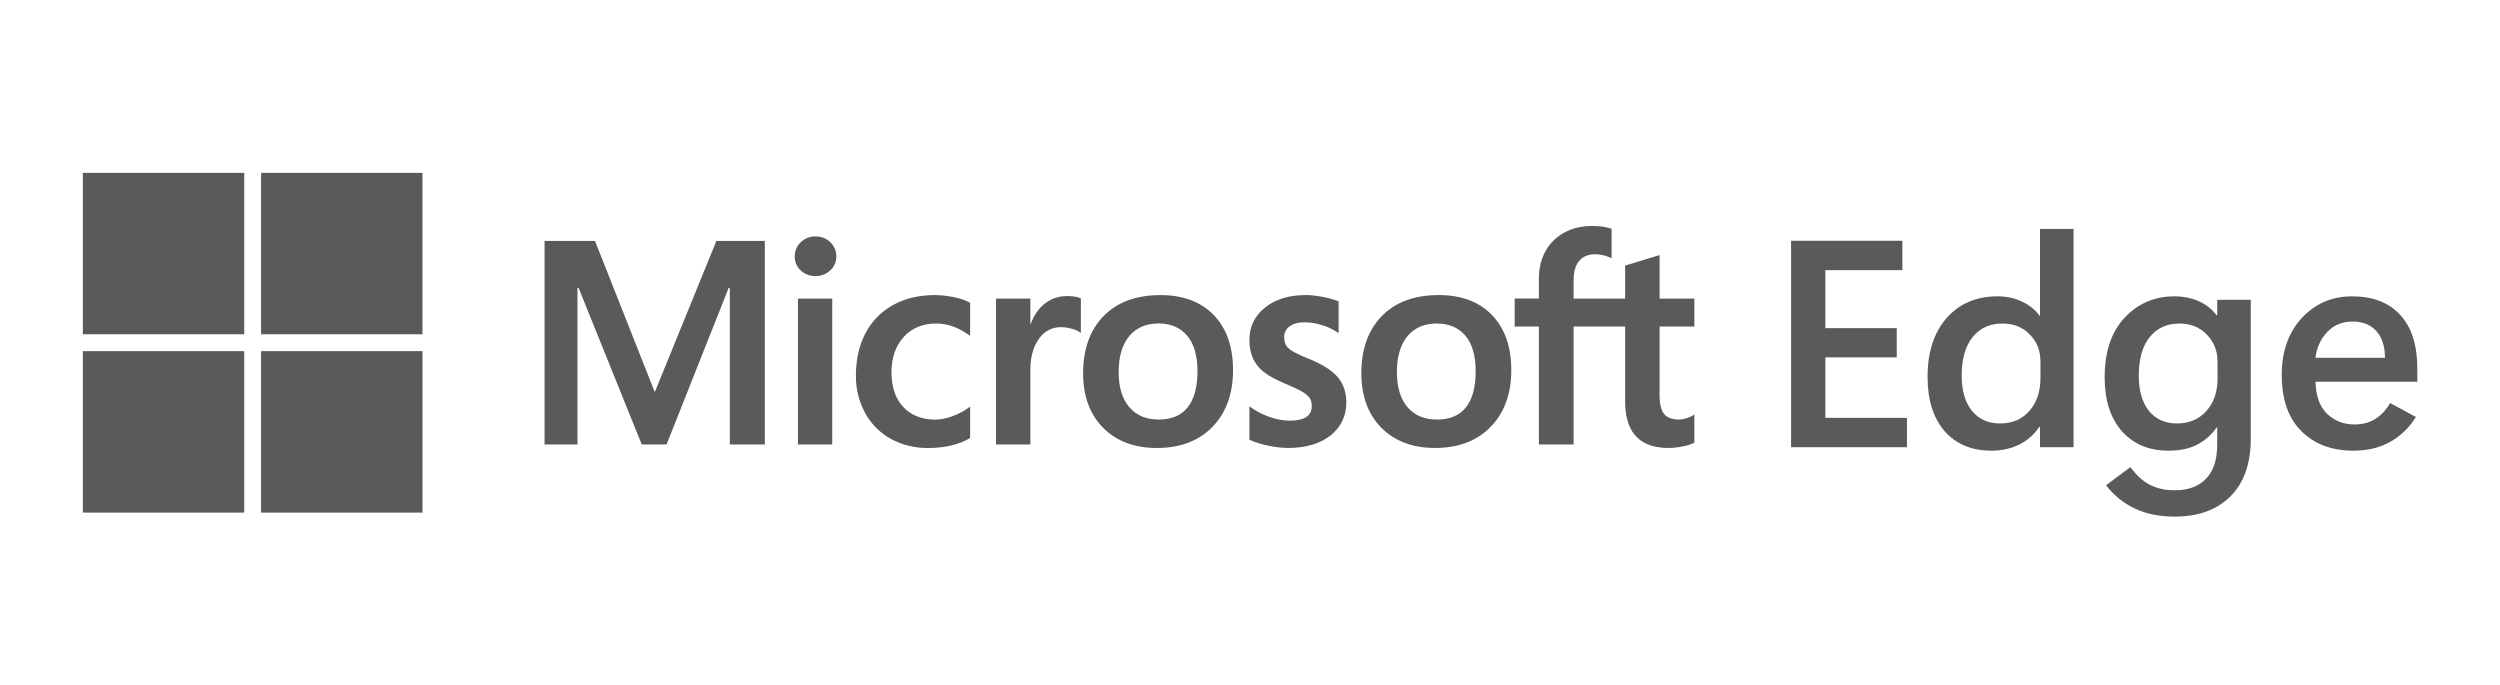
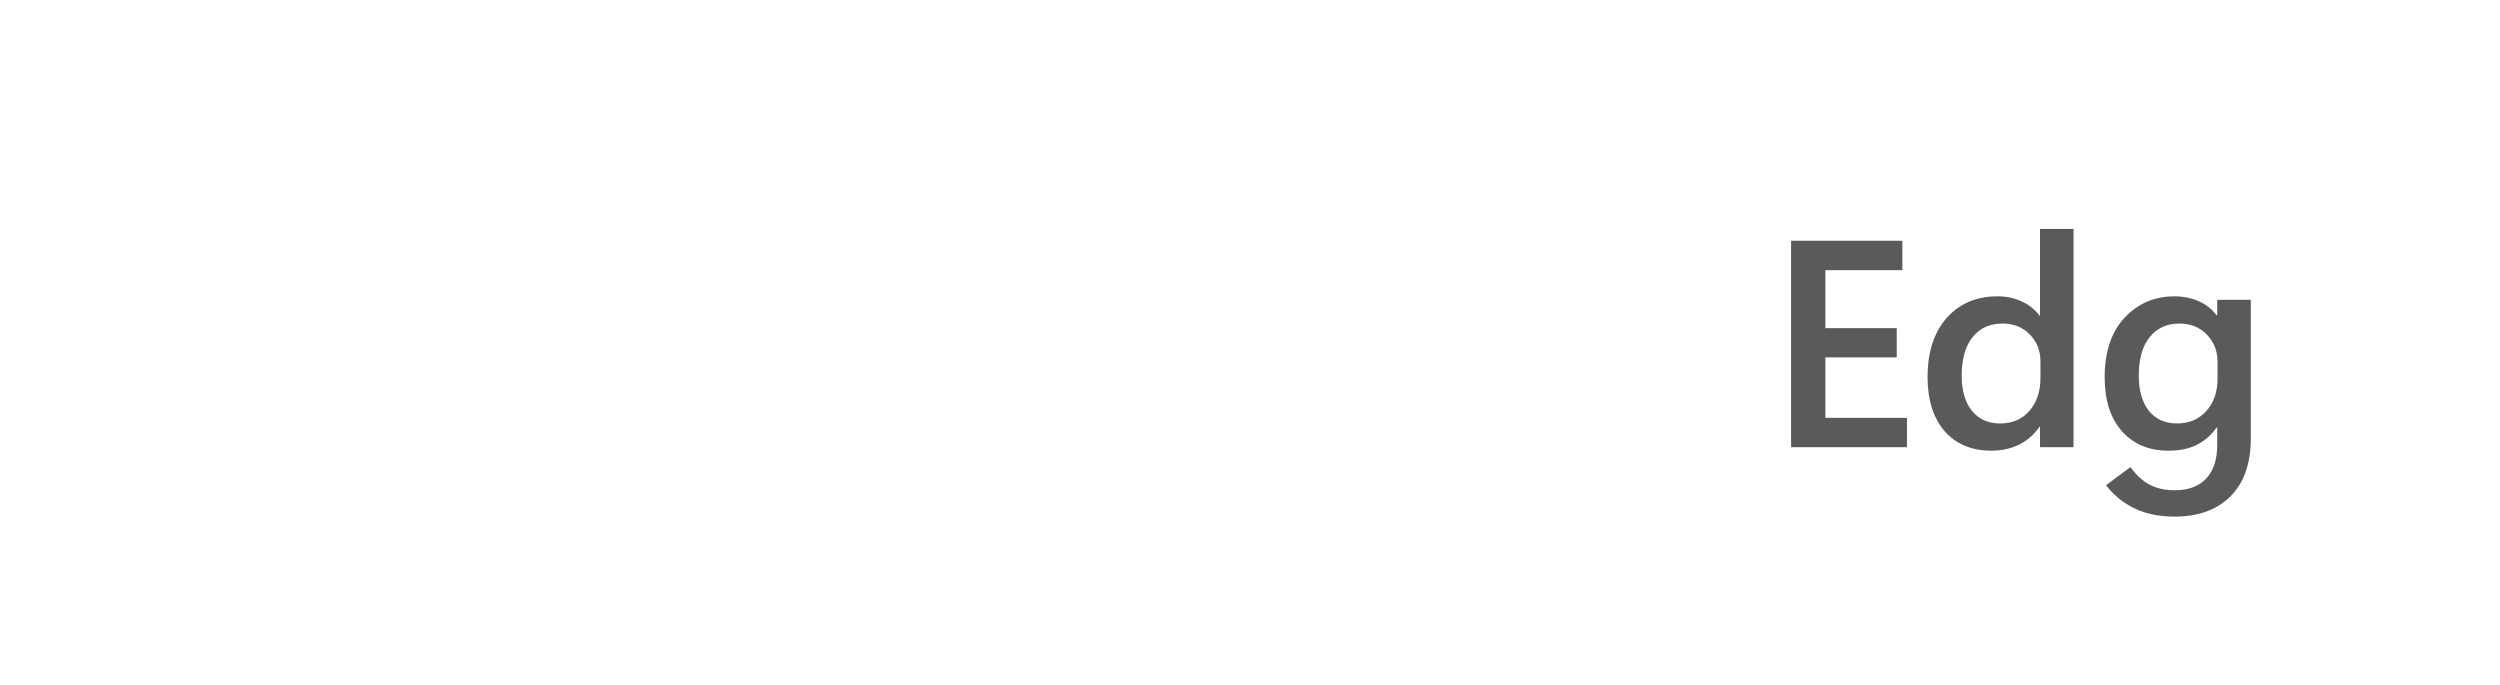
<svg xmlns="http://www.w3.org/2000/svg" width="146" height="40" viewBox="0 0 146 40" fill="none">
  <g clip-path="url(#clip0_1229_6455)">
    <g clip-path="url(#clip1_1229_6455)">
-       <path d="M14.263 20.506V29.935H4.838V20.506H14.263ZM24.673 20.506V29.935H15.246V20.506H24.673ZM92.954 13.197C93.331 13.197 93.647 13.229 93.902 13.293L94.118 13.36V15.082L94.044 15.048C93.766 14.922 93.466 14.853 93.161 14.847C92.76 14.849 92.451 14.976 92.231 15.229C92.048 15.442 91.94 15.74 91.908 16.125L91.898 16.364V17.437H94.908V15.511L96.92 14.896V17.437H98.95V19.071H96.92V23.092C96.92 23.61 97.011 23.976 97.195 24.189C97.377 24.397 97.665 24.501 98.057 24.501C98.194 24.498 98.329 24.475 98.459 24.434C98.558 24.406 98.654 24.369 98.747 24.325L98.866 24.256L98.95 24.2V25.851L98.922 25.866C98.723 25.96 98.512 26.027 98.295 26.065C97.998 26.129 97.711 26.161 97.434 26.161C95.854 26.161 95.01 25.353 94.916 23.754L94.908 23.445V19.071H91.898V25.955H89.87V19.071H88.457V17.435H89.87V16.256C89.87 15.663 90 15.132 90.259 14.665C90.52 14.199 90.886 13.838 91.356 13.581C91.824 13.327 92.363 13.197 92.954 13.197ZM84.016 17.231C85.34 17.231 86.39 17.625 87.135 18.402C87.883 19.179 88.26 20.259 88.26 21.614C88.26 22.986 87.857 24.098 87.061 24.921C86.267 25.743 85.172 26.161 83.811 26.161C82.505 26.161 81.449 25.765 80.672 24.983C79.897 24.202 79.502 23.127 79.502 21.795C79.502 20.391 79.906 19.266 80.701 18.454C81.497 17.642 82.613 17.231 84.016 17.231ZM76.232 17.231C76.526 17.231 76.859 17.265 77.231 17.335C77.51 17.386 77.751 17.446 77.956 17.517L78.175 17.602V19.456L78.091 19.398C77.814 19.216 77.512 19.075 77.193 18.982C76.86 18.879 76.514 18.825 76.165 18.824C75.8 18.824 75.512 18.905 75.303 19.067C75.207 19.137 75.129 19.228 75.075 19.334C75.021 19.44 74.993 19.557 74.994 19.675C74.994 19.955 75.075 20.174 75.236 20.331C75.31 20.401 75.425 20.479 75.582 20.566L75.954 20.752L76.184 20.85L76.441 20.956C77.236 21.278 77.799 21.637 78.129 22.033C78.459 22.428 78.627 22.921 78.627 23.496C78.627 24.291 78.316 24.942 77.703 25.431C77.093 25.914 76.258 26.161 75.221 26.161C74.886 26.161 74.498 26.117 74.072 26.027C73.784 25.971 73.502 25.892 73.226 25.791L72.966 25.682V23.73L73.05 23.789C73.397 24.037 73.775 24.229 74.186 24.366C74.596 24.5 74.966 24.567 75.295 24.568C76.177 24.568 76.606 24.289 76.606 23.717C76.614 23.547 76.57 23.378 76.48 23.233C76.355 23.081 76.201 22.956 76.028 22.863L75.883 22.784L75.5 22.599L75.004 22.386C74.452 22.149 74.04 21.919 73.769 21.696C73.507 21.484 73.299 21.213 73.163 20.904C73.025 20.57 72.957 20.21 72.966 19.848C72.966 19.078 73.275 18.443 73.883 17.958C74.485 17.474 75.277 17.233 76.232 17.233M67.768 17.233C69.092 17.233 70.14 17.627 70.888 18.404C71.635 19.181 72.01 20.261 72.01 21.616C72.01 22.988 71.609 24.1 70.813 24.923C70.018 25.747 68.924 26.163 67.562 26.163C66.255 26.163 65.201 25.767 64.424 24.985C63.647 24.204 63.253 23.131 63.253 21.796C63.253 20.393 63.658 19.268 64.452 18.456C65.246 17.643 66.363 17.233 67.768 17.233ZM54.582 17.233C54.941 17.233 55.315 17.273 55.701 17.353C55.992 17.413 56.239 17.487 56.441 17.576L56.655 17.682V19.616L56.571 19.556C55.965 19.116 55.322 18.893 54.664 18.893C53.894 18.893 53.262 19.153 52.786 19.668C52.307 20.185 52.063 20.884 52.063 21.746C52.063 22.605 52.296 23.287 52.755 23.773C53.216 24.26 53.842 24.504 54.632 24.505C54.916 24.505 55.236 24.443 55.592 24.319C55.827 24.236 56.051 24.133 56.265 24.009L56.571 23.808L56.655 23.747V25.581L56.629 25.596C55.978 25.972 55.164 26.163 54.212 26.163C53.449 26.176 52.694 25.992 52.022 25.63C51.387 25.279 50.866 24.753 50.522 24.115C50.158 23.442 49.973 22.686 49.985 21.921C49.985 21.001 50.171 20.177 50.537 19.471C50.905 18.764 51.446 18.207 52.145 17.818C52.842 17.43 53.664 17.233 54.582 17.233ZM62.305 17.29C62.555 17.29 62.766 17.312 62.937 17.357L63.123 17.424V19.445L63.037 19.383C62.893 19.294 62.736 19.23 62.57 19.194C62.374 19.139 62.172 19.109 61.968 19.105C61.712 19.101 61.459 19.162 61.232 19.282C61.006 19.401 60.813 19.576 60.672 19.791C60.387 20.187 60.224 20.687 60.183 21.291L60.172 21.599V25.957H58.168V17.439H60.172V18.913H60.193C60.38 18.435 60.626 18.05 60.964 17.772C61.352 17.451 61.799 17.29 62.305 17.29ZM48.603 17.439V25.957H46.599V17.439H48.603ZM34.748 14.07L38.239 22.901L41.837 14.07H44.666V25.957H42.621V16.811H42.556L38.927 25.957H37.477L33.789 16.811H33.724V25.957H31.802V14.07H34.748ZM83.908 18.893C83.183 18.893 82.607 19.14 82.198 19.629C81.787 20.122 81.579 20.828 81.579 21.729C81.579 22.61 81.785 23.292 82.198 23.778C82.607 24.262 83.189 24.503 83.925 24.503C84.665 24.503 85.232 24.265 85.609 23.793C85.989 23.317 86.18 22.607 86.18 21.681C86.18 20.768 85.975 20.066 85.572 19.597C85.172 19.129 84.611 18.893 83.908 18.893ZM67.66 18.891C66.935 18.891 66.359 19.138 65.95 19.627C65.539 20.12 65.329 20.826 65.329 21.728C65.329 22.608 65.536 23.291 65.95 23.776C66.362 24.26 66.937 24.501 67.675 24.501C68.419 24.501 68.98 24.265 69.359 23.791C69.739 23.315 69.932 22.605 69.932 21.679C69.932 20.767 69.728 20.064 69.324 19.595C68.92 19.126 68.365 18.89 67.659 18.889M14.263 10.096V19.523H4.838V10.096H14.263ZM24.672 10.096V19.523H15.246V10.096H24.672ZM47.622 13.806C47.97 13.808 48.261 13.922 48.494 14.15C48.606 14.257 48.695 14.385 48.755 14.527C48.814 14.67 48.844 14.823 48.841 14.977C48.845 15.132 48.814 15.285 48.752 15.426C48.69 15.568 48.598 15.694 48.483 15.795C48.248 16.011 47.94 16.128 47.622 16.123C47.305 16.129 46.998 16.012 46.765 15.797C46.651 15.694 46.56 15.567 46.499 15.426C46.438 15.284 46.409 15.131 46.412 14.977C46.412 14.645 46.531 14.367 46.769 14.141C46.998 13.922 47.305 13.802 47.622 13.806Z" fill="#5A5A5A" />
      <path fill-rule="evenodd" clip-rule="evenodd" d="M126.997 17.306C127.507 17.306 127.978 17.402 128.41 17.592C128.841 17.783 129.189 18.057 129.452 18.416H129.486V17.508H131.445V25.621C131.445 27.073 131.05 28.194 130.26 28.984C129.475 29.774 128.385 30.17 126.989 30.17C126.098 30.17 125.322 30.01 124.661 29.691C123.999 29.377 123.444 28.926 122.995 28.337L124.417 27.278C124.742 27.731 125.108 28.071 125.517 28.295C125.932 28.519 126.431 28.631 127.014 28.631C127.793 28.631 128.399 28.407 128.83 27.959C129.267 27.511 129.486 26.843 129.486 25.957V24.965H129.452C129.138 25.408 128.755 25.745 128.301 25.974C127.852 26.204 127.295 26.32 126.628 26.32C125.507 26.32 124.607 25.944 123.929 25.193C123.251 24.436 122.912 23.382 122.912 22.032C122.912 20.552 123.298 19.395 124.072 18.559C124.851 17.724 125.826 17.306 126.997 17.306ZM127.275 18.895C126.547 18.895 125.97 19.159 125.544 19.686C125.118 20.213 124.905 20.964 124.905 21.939C124.905 22.808 125.1 23.491 125.492 23.99C125.89 24.483 126.44 24.73 127.141 24.73C127.841 24.73 128.41 24.489 128.847 24.007C129.284 23.525 129.503 22.895 129.504 22.116V21.114C129.503 20.498 129.296 19.974 128.881 19.542C128.467 19.111 127.931 18.895 127.275 18.895Z" fill="#5A5A5A" />
      <path fill-rule="evenodd" clip-rule="evenodd" d="M121.095 26.117H119.137V24.923H119.103C118.789 25.383 118.393 25.73 117.917 25.966C117.44 26.201 116.9 26.319 116.294 26.319C115.14 26.319 114.228 25.937 113.561 25.175C112.9 24.407 112.57 23.353 112.57 22.014C112.57 20.568 112.94 19.421 113.68 18.575C114.425 17.729 115.417 17.305 116.656 17.305C117.193 17.305 117.679 17.412 118.11 17.624C118.548 17.837 118.878 18.107 119.103 18.432H119.137V13.371H121.095V26.117ZM116.941 18.895C116.207 18.895 115.628 19.158 115.202 19.685C114.776 20.212 114.563 20.963 114.563 21.939C114.563 22.813 114.762 23.496 115.16 23.989C115.558 24.482 116.106 24.73 116.807 24.73C117.524 24.73 118.097 24.483 118.523 23.989C118.949 23.496 119.162 22.862 119.162 22.089V21.106C119.162 20.478 118.954 19.954 118.54 19.534C118.131 19.108 117.597 18.895 116.941 18.895Z" fill="#5A5A5A" />
-       <path fill-rule="evenodd" clip-rule="evenodd" d="M137.364 17.306C138.575 17.306 139.511 17.668 140.172 18.391C140.84 19.114 141.172 20.162 141.172 21.535V22.292H135.228C135.245 23.122 135.47 23.746 135.901 24.166C136.339 24.581 136.873 24.788 137.507 24.788C137.955 24.788 138.354 24.685 138.701 24.477C139.048 24.265 139.342 23.951 139.584 23.537L141.089 24.352C140.697 24.98 140.194 25.464 139.584 25.806C138.978 26.148 138.263 26.32 137.44 26.32C136.173 26.32 135.159 25.938 134.396 25.176C133.634 24.414 133.253 23.317 133.253 21.888C133.253 20.526 133.643 19.422 134.422 18.575C135.206 17.729 136.188 17.306 137.364 17.306ZM137.398 18.778C136.787 18.778 136.29 18.982 135.909 19.391C135.528 19.794 135.299 20.296 135.22 20.896H139.281C139.281 20.224 139.113 19.703 138.777 19.333C138.44 18.963 137.98 18.778 137.398 18.778Z" fill="#5A5A5A" />
      <path d="M111.098 15.776H106.601V19.164H110.77V20.871H106.601V24.402H111.367V26.117H104.599V14.06H111.098V15.776Z" fill="#5A5A5A" />
    </g>
  </g>
  <defs>
    <clipPath id="clip0_1229_6455">
      <rect width="146.01" height="39.209" fill="white" />
    </clipPath>
    <clipPath id="clip1_1229_6455">
      <rect width="146.01" height="39.209" fill="white" />
    </clipPath>
  </defs>
</svg>